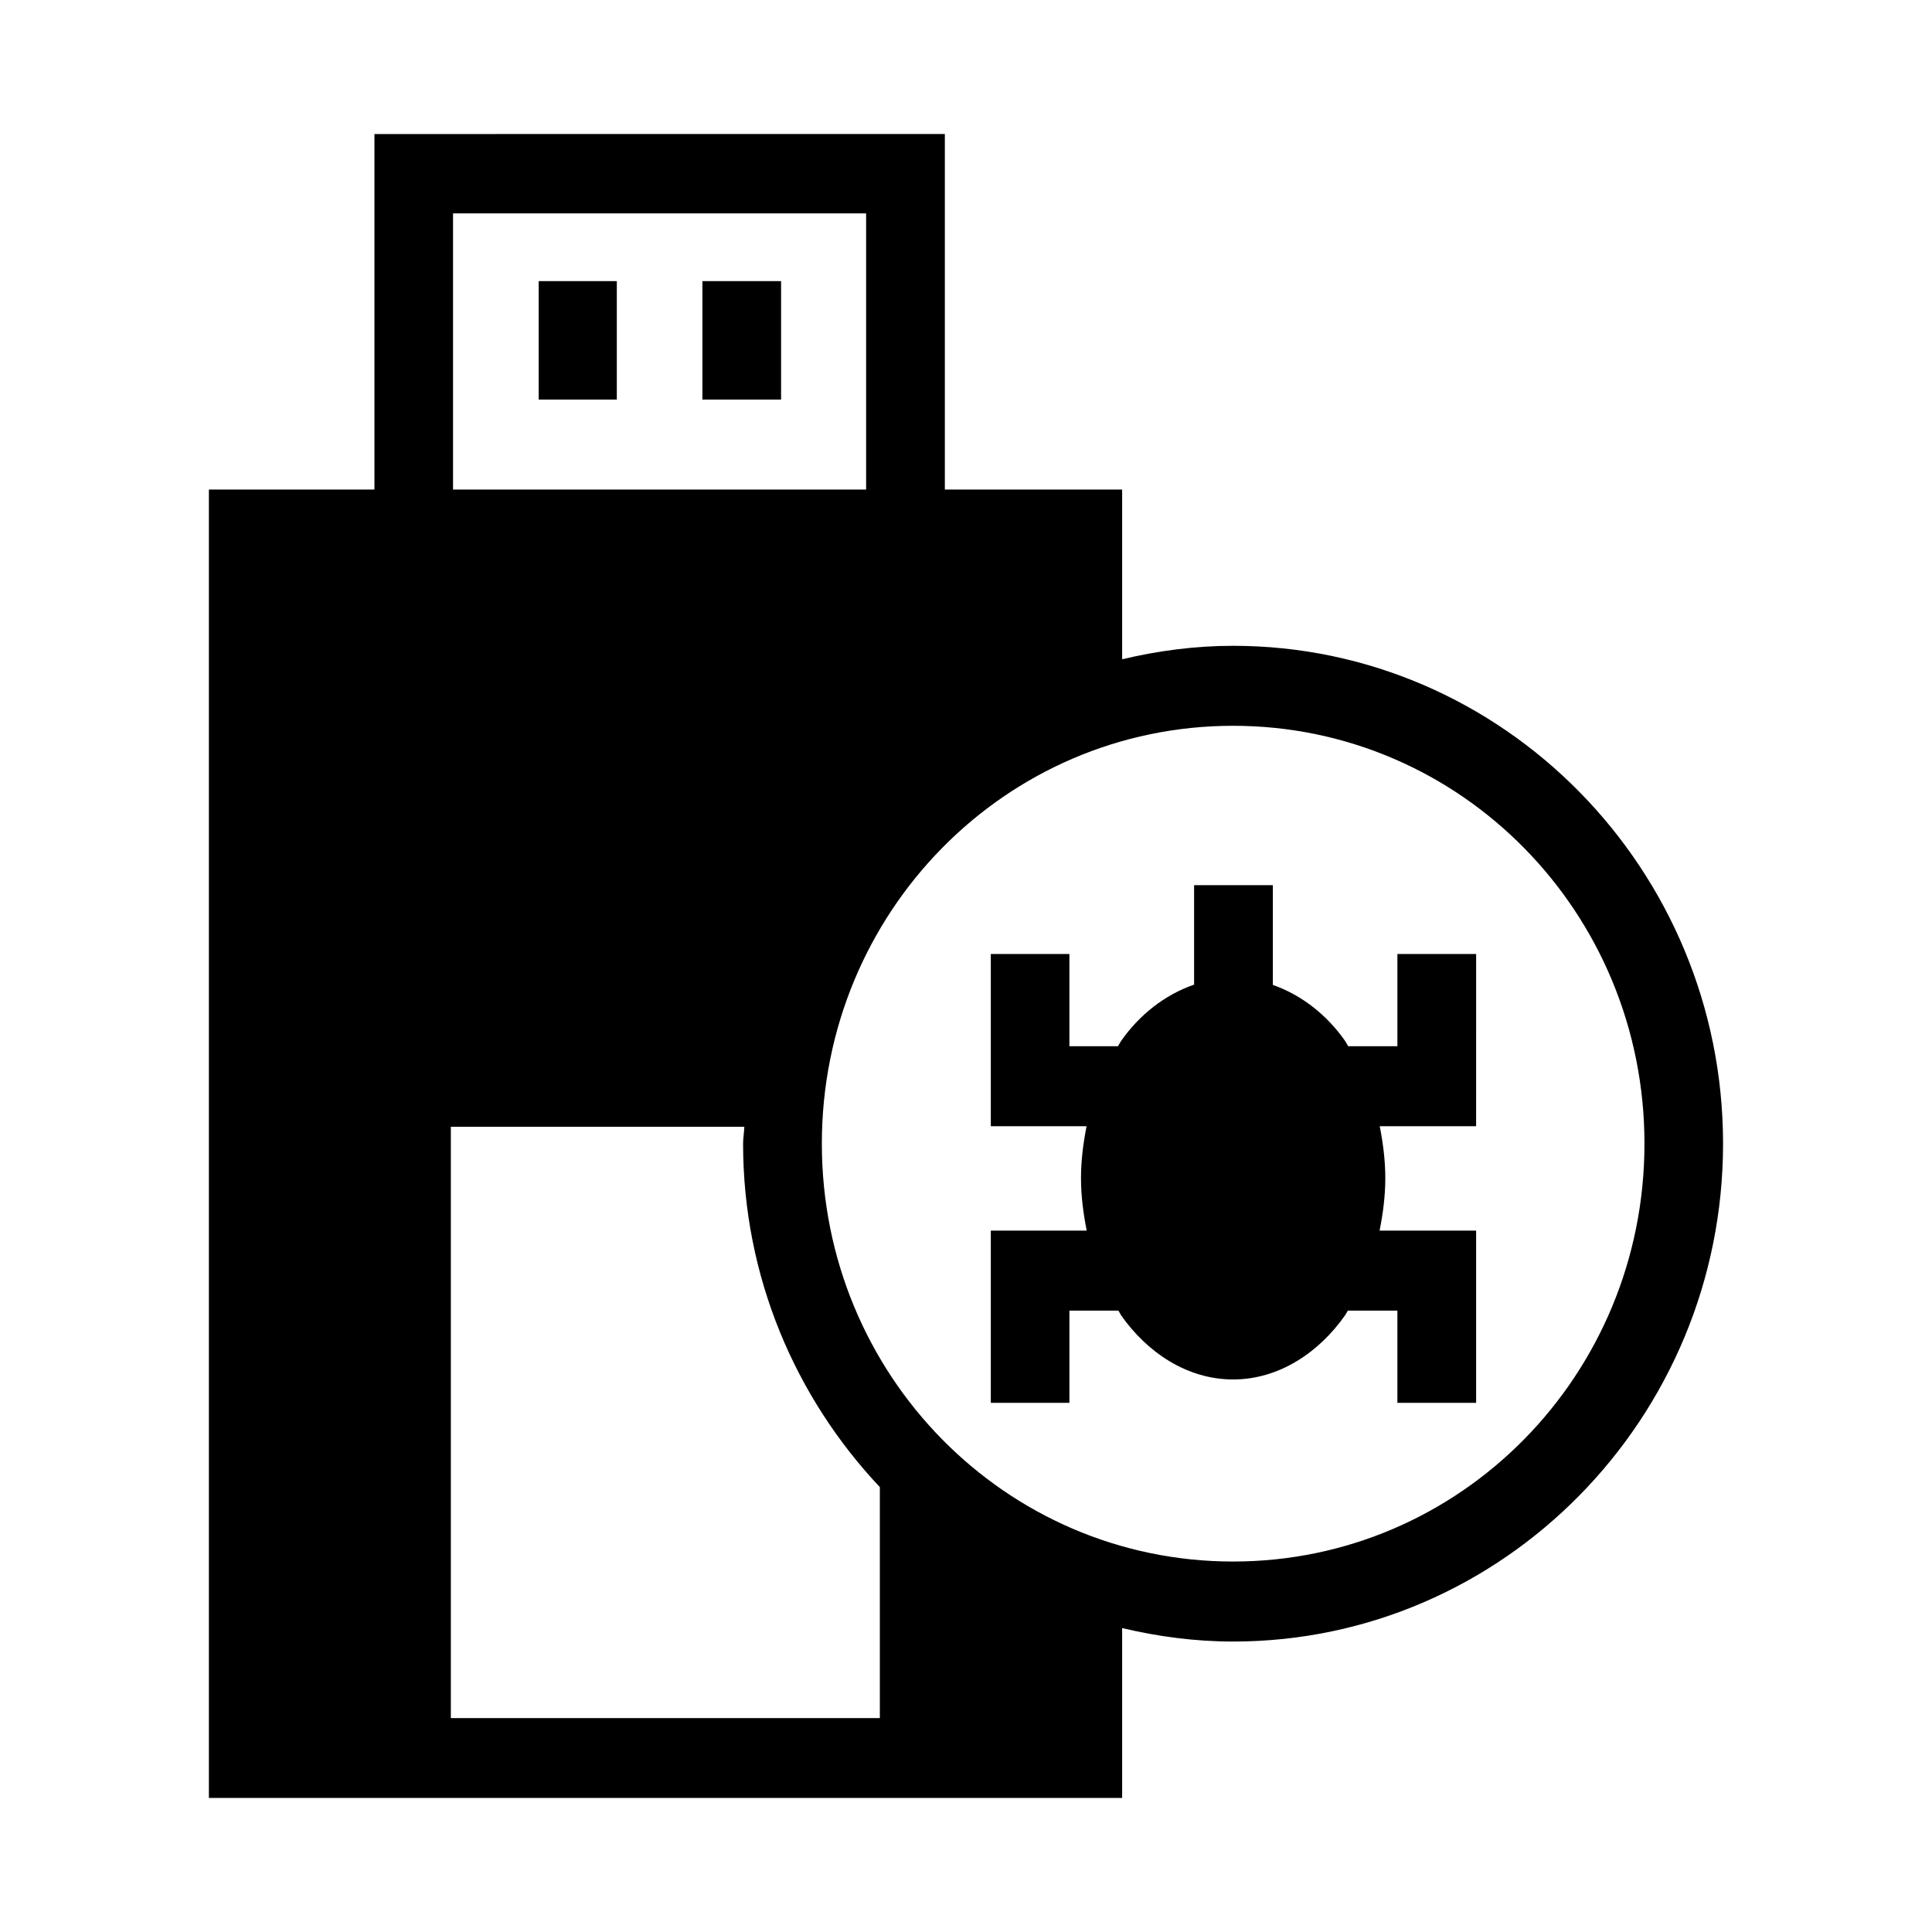
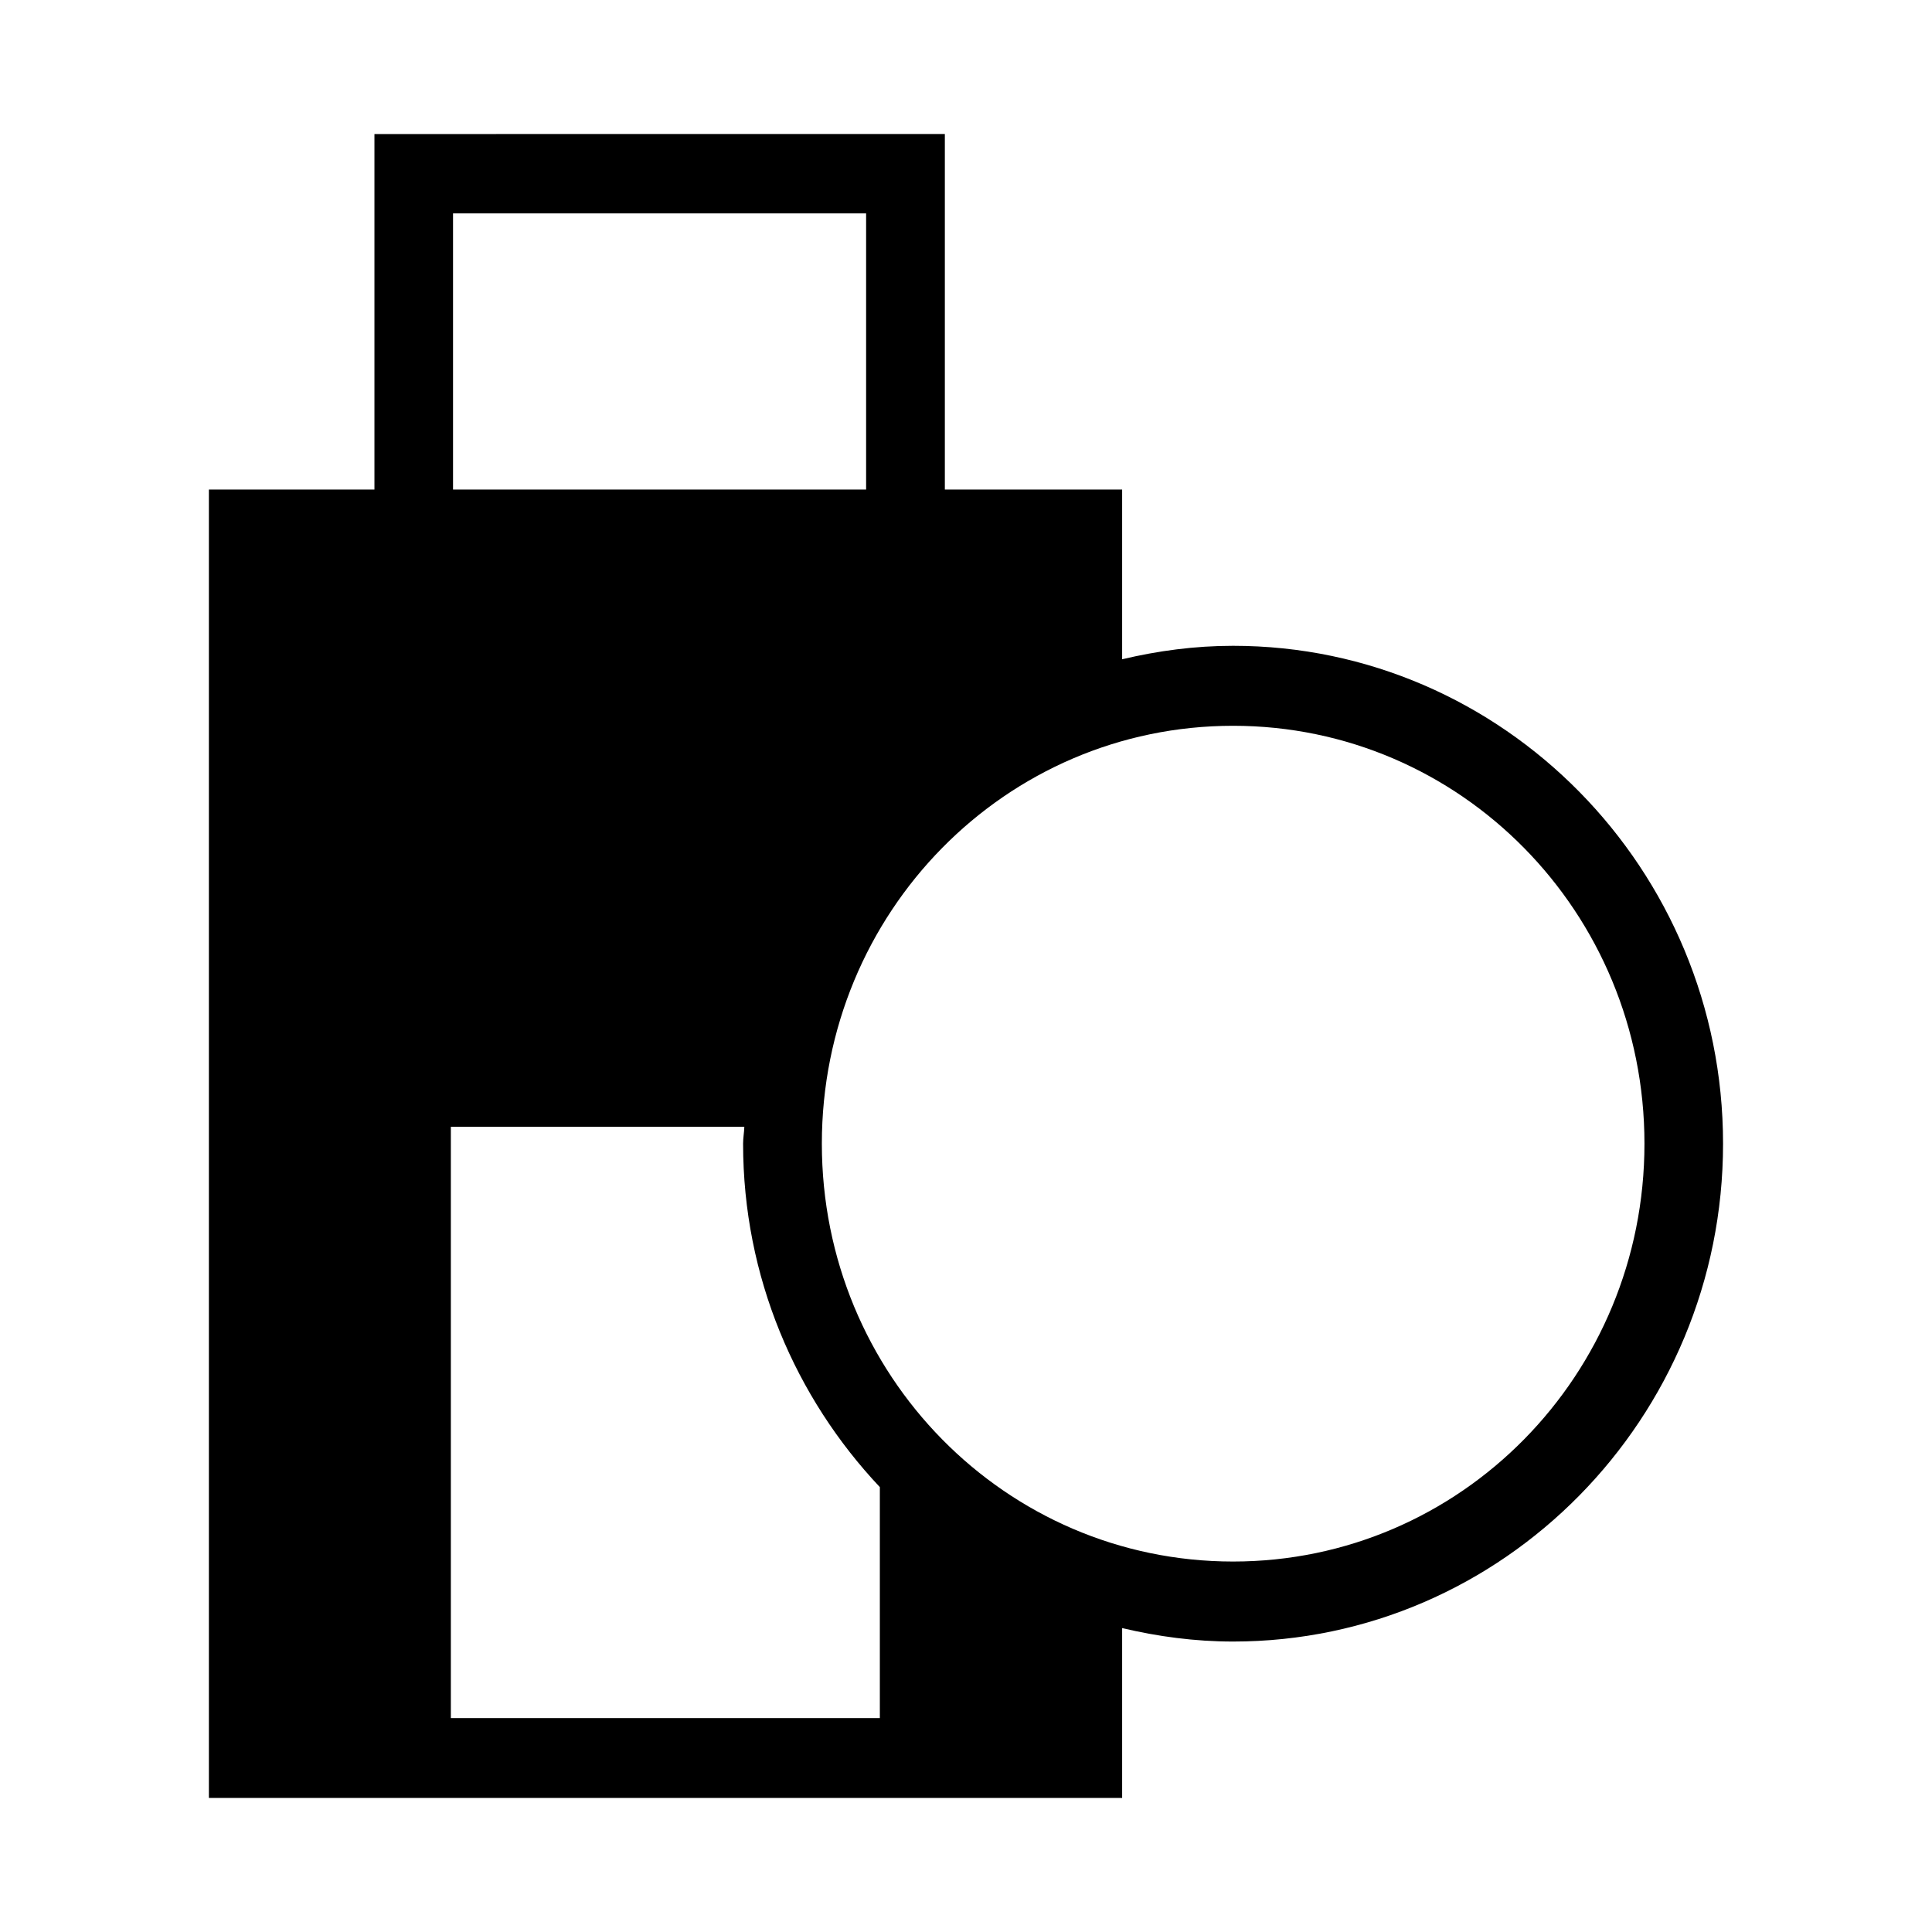
<svg xmlns="http://www.w3.org/2000/svg" fill="#000000" width="800px" height="800px" version="1.1" viewBox="144 144 512 512">
  <g>
    <path d="m243.23 179.52v94.219h-43.871v346.74h242.02v-45.02c9.469 2.242 19.27 3.566 29.398 3.566 71.582 0 129.85-59.227 129.85-131.94 0-72.715-58.266-131.94-129.85-131.94-10.129 0-19.93 1.324-29.398 3.566v-44.977h-46.984v-94.219zm20.828 21.031h109.47v73.184l-109.47 0.004zm206.72 135.79c60.328 0 109.02 49.469 109.02 110.74 0 61.273-48.691 110.74-109.02 110.74s-108.98-49.469-108.98-110.74c0-61.273 48.648-110.74 108.98-110.74zm-207.3 106.27h77.777c-0.051 1.508-0.328 2.949-0.328 4.469 0 35.316 13.898 67.309 36.242 91.02v61.215h-113.69z" />
-     <path d="m286.76 218.5v31.398h20.703v-31.398z" />
-     <path d="m330.14 218.5v31.398h20.855v-31.398z" />
-     <path d="m460.45 378.58v26.359c-7.781 2.68-14.523 8.027-19.352 14.926-0.305 0.438-0.527 0.945-0.82 1.395h-12.875v-24.438h-20.828v45.633h25.379c-0.871 4.43-1.477 9.004-1.477 13.777 0 4.828 0.625 9.422 1.516 13.898h-25.418v45.633h20.828v-24.438h12.996c0.258 0.391 0.43 0.848 0.695 1.23 6.867 9.809 17.461 17.016 29.684 17.016s22.816-7.207 29.684-17.016c0.27-0.387 0.477-0.836 0.738-1.23h13.121v24.438h20.867v-45.633h-25.586c0.891-4.477 1.516-9.074 1.516-13.898 0-4.773-0.605-9.348-1.477-13.777h25.543l0.008-35.094v-10.539h-20.867v24.434h-13.039c-0.293-0.445-0.516-0.961-0.82-1.395-4.789-6.84-11.445-12.141-19.148-14.844v-26.441z" />
  </g>
</svg>